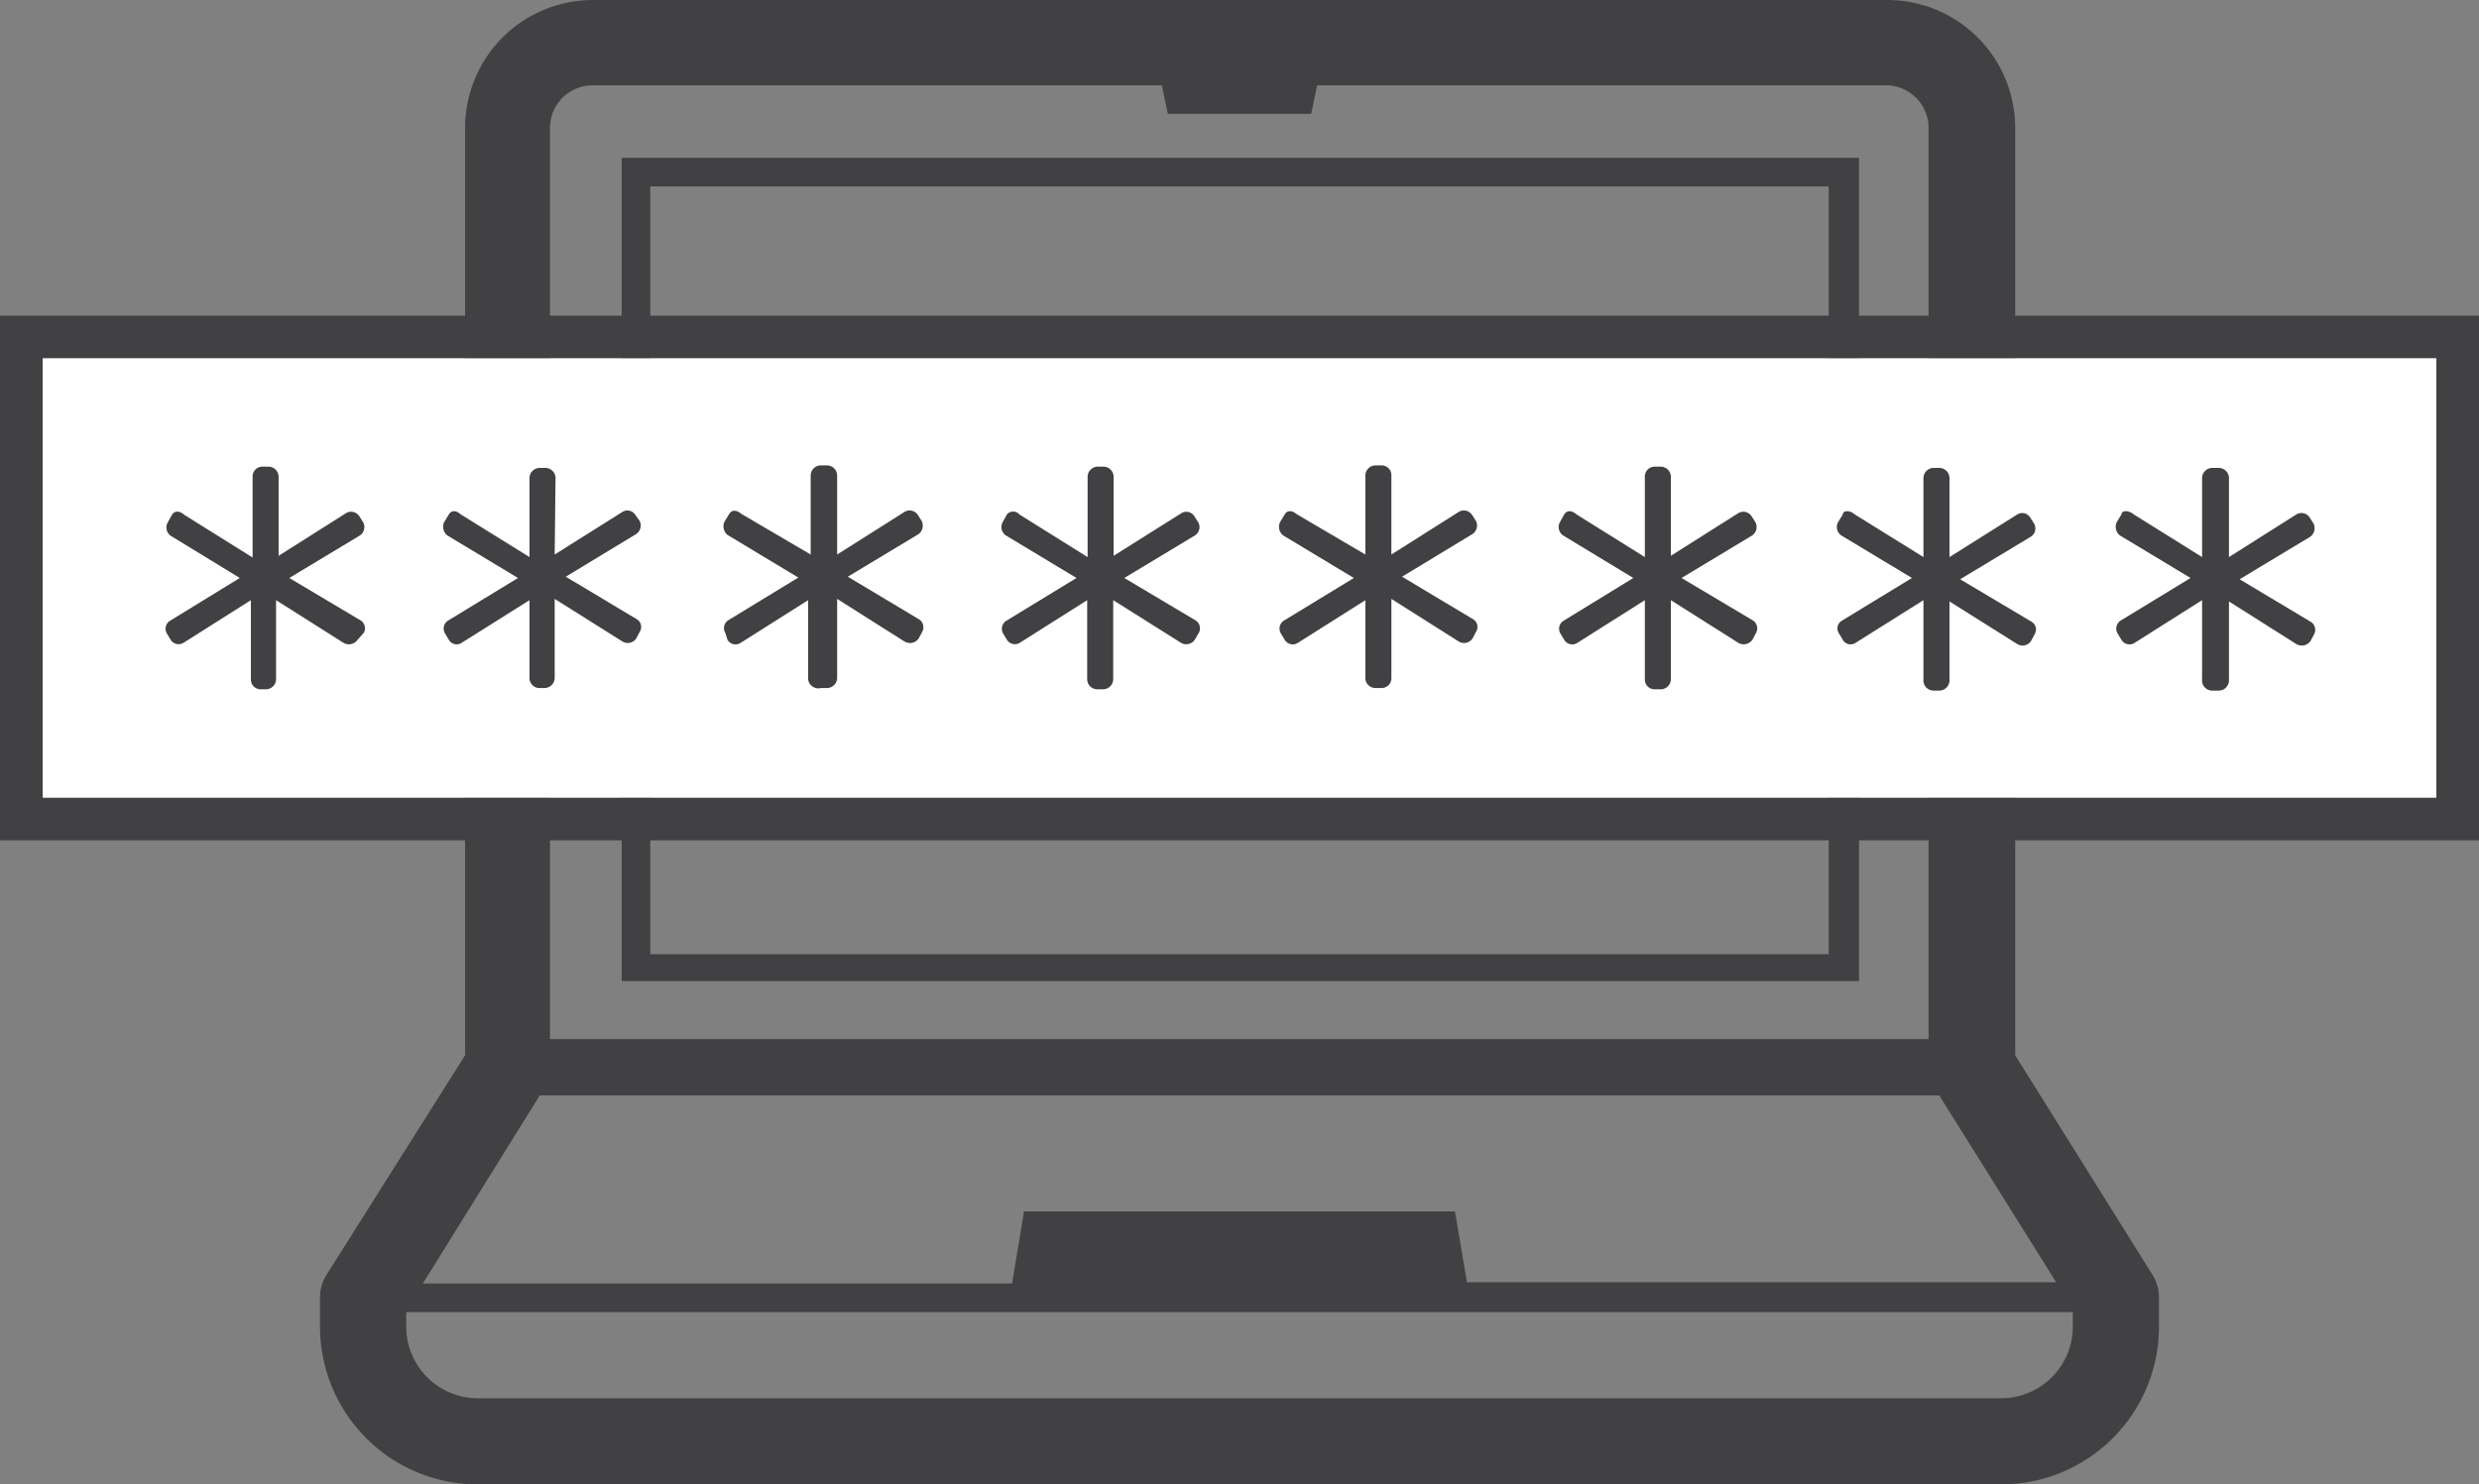
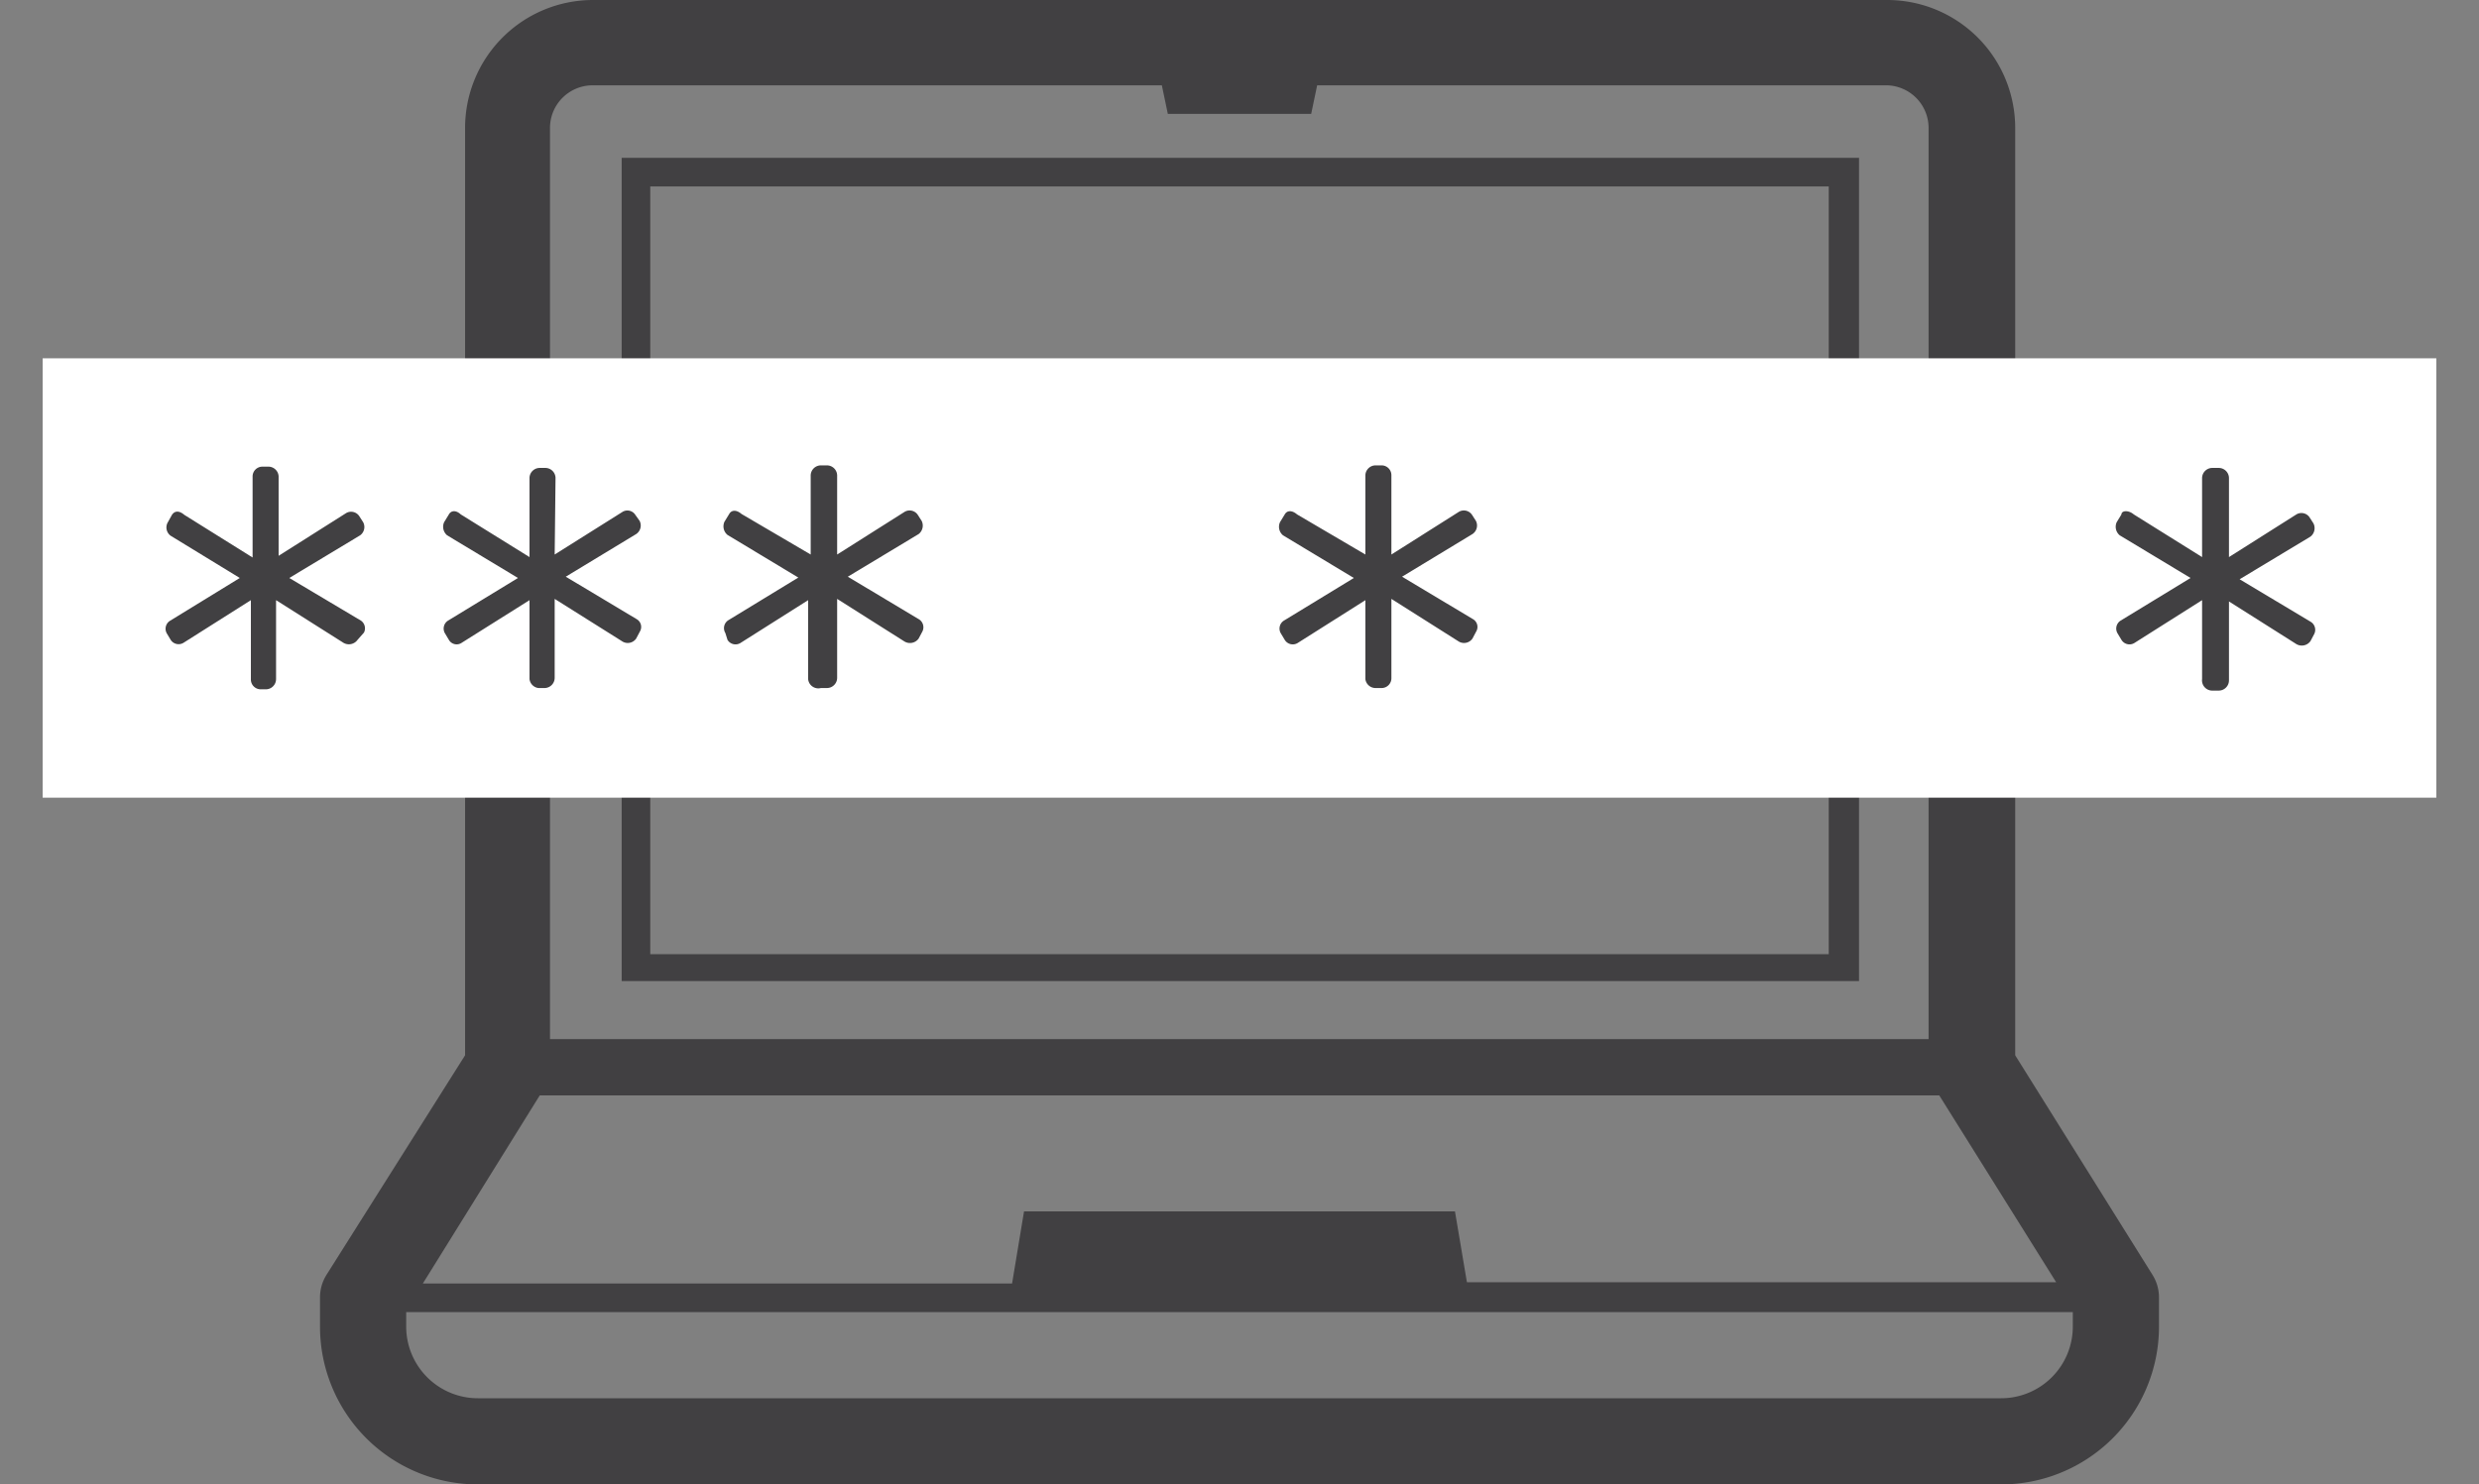
<svg xmlns="http://www.w3.org/2000/svg" viewBox="0 0 58.1 34.8">
  <rect x="0" y="0" width="58.1" height="34.8" fill="#808080" stroke="none" />
  <defs>
    <style>.cls-1{fill:#414042;}.cls-2{fill:#fff;}</style>
  </defs>
  <title>Asset 2</title>
  <g id="Layer_2" data-name="Layer 2">
    <g id="Layer_1-2" data-name="Layer 1">
      <path class="cls-1" d="M50.45,29.89l-3.22-5.15V3a3,3,0,0,0-3-3H13.9a3,3,0,0,0-3,3V24.74L7.65,29.89a1,1,0,0,0-.15.53v.68a3.7,3.7,0,0,0,3.7,3.7H46.9a3.7,3.7,0,0,0,3.7-3.7v-.68A1,1,0,0,0,50.45,29.89ZM12.89,3a1,1,0,0,1,1-1H27.23l.14.67h3.36L30.87,2H44.2a1,1,0,0,1,1,1V24.36H12.89Zm-.24,22.68h32.8l2.74,4.38H34.38L34.1,28.4H24l-.28,1.69H9.91ZM48.58,31.1a1.68,1.68,0,0,1-1.68,1.68H11.2A1.68,1.68,0,0,1,9.52,31.1v-.34H48.58Z" />
      <path class="cls-1" d="M14.57,23h29V3.7h-29Zm.67-18.63H42.86v18H15.24Z" />
-       <path class="cls-1" d="M58.1,19.7H0V7.4H58.1ZM1,18.7H57.1V8.4H1Z" />
      <rect class="cls-2" x="1" y="8.4" width="56.1" height="10.3" />
      <path class="cls-1" d="M5.88,15.92V14.07l-1.58,1A.22.22,0,0,1,4,15l-.09-.15a.22.22,0,0,1,.08-.3l1.63-1L4,12.56a.24.24,0,0,1-.07-.31l.1-.18c.06-.09.16-.11.29,0l1.6,1V11.17a.23.23,0,0,1,.23-.23h.14a.24.24,0,0,1,.24.23l0,1.86,1.58-1a.23.23,0,0,1,.31.07l.09.14a.24.24,0,0,1-.07.31l-1.66,1,1.68,1a.22.22,0,0,1,.07.28L8.38,15a.25.25,0,0,1-.33.07l-1.58-1,0,1.85a.24.24,0,0,1-.24.24H6.11A.23.23,0,0,1,5.88,15.92Z" />
      <path class="cls-1" d="M12.41,15.92l0-1.85-1.59,1a.21.21,0,0,1-.3-.07l-.09-.15a.22.22,0,0,1,.07-.3l1.64-1-1.66-1a.26.26,0,0,1-.07-.31l.11-.18c.05-.09.16-.11.28,0l1.61,1,0-1.86a.24.24,0,0,1,.23-.23h.15a.24.24,0,0,1,.23.23L13,13l1.59-1a.22.22,0,0,1,.3.07l.1.14a.24.24,0,0,1-.08.31l-1.65,1,1.67,1a.21.21,0,0,1,.07.28l-.09.17a.24.24,0,0,1-.32.07l-1.59-1,0,1.85a.24.24,0,0,1-.23.24h-.15A.24.24,0,0,1,12.41,15.92Z" />
      <path class="cls-1" d="M18.94,15.92l0-1.85-1.58,1a.22.22,0,0,1-.31-.07L17,14.84a.22.22,0,0,1,.07-.3l1.64-1-1.66-1a.26.26,0,0,1-.07-.31l.11-.18c.05-.09.16-.11.29,0L19,13l0-1.86a.24.24,0,0,1,.24-.23h.14a.24.24,0,0,1,.24.23l0,1.86,1.58-1a.23.23,0,0,1,.31.07l.09.14a.25.25,0,0,1-.07.31l-1.66,1,1.67,1a.22.22,0,0,1,.08.28l-.09.17a.25.25,0,0,1-.33.07l-1.58-1,0,1.85a.24.24,0,0,1-.24.24h-.14A.24.24,0,0,1,18.94,15.92Z" />
-       <path class="cls-1" d="M25.48,15.92V14.07l-1.58,1A.22.22,0,0,1,23.6,15l-.09-.15a.22.22,0,0,1,.08-.3l1.64-1-1.66-1a.24.24,0,0,1-.07-.31l.1-.18a.19.19,0,0,1,.29,0l1.6,1V11.17a.24.24,0,0,1,.23-.23h.15a.24.24,0,0,1,.23.23l0,1.86,1.59-1a.22.22,0,0,1,.3.07l.09.14a.23.23,0,0,1-.07.31l-1.66,1,1.68,1a.22.22,0,0,1,.07.28L28,15a.24.24,0,0,1-.32.07l-1.59-1,0,1.85a.24.24,0,0,1-.23.24h-.15A.24.24,0,0,1,25.48,15.92Z" />
      <path class="cls-1" d="M32,15.92l0-1.85-1.58,1a.22.22,0,0,1-.31-.07l-.09-.15a.22.22,0,0,1,.07-.3l1.64-1-1.66-1a.26.26,0,0,1-.07-.31l.11-.18c.05-.09.16-.11.29,0L32,13l0-1.86a.24.24,0,0,1,.24-.23h.14a.23.23,0,0,1,.23.23V13l1.58-1a.23.23,0,0,1,.31.07l.09.14a.24.24,0,0,1-.08.31l-1.65,1,1.67,1a.21.21,0,0,1,.07.28l-.09.17a.24.24,0,0,1-.32.07l-1.58-1v1.85a.23.23,0,0,1-.23.24h-.14A.24.24,0,0,1,32,15.92Z" />
-       <path class="cls-1" d="M38.55,15.92V14.07l-1.58,1a.22.22,0,0,1-.31-.07l-.09-.15a.22.22,0,0,1,.08-.3l1.63-1-1.65-1a.24.24,0,0,1-.07-.31l.1-.18c.06-.09.16-.11.29,0l1.6,1V11.17a.23.23,0,0,1,.23-.23h.14a.24.24,0,0,1,.24.23l0,1.86,1.58-1a.23.23,0,0,1,.31.07l.09.14a.24.24,0,0,1-.07.31l-1.66,1,1.68,1a.22.22,0,0,1,.07.28l-.09.17a.25.25,0,0,1-.33.07l-1.58-1,0,1.85a.24.24,0,0,1-.24.24h-.14A.23.23,0,0,1,38.55,15.92Z" />
-       <path class="cls-1" d="M45.08,15.92l0-1.85-1.59,1a.21.21,0,0,1-.3-.07l-.09-.15a.21.21,0,0,1,.07-.3l1.64-1-1.66-1a.24.24,0,0,1-.07-.31l.11-.18c0-.09.16-.11.28,0l1.61,1,0-1.86a.24.24,0,0,1,.23-.23h.15a.24.24,0,0,1,.23.23l0,1.86,1.59-1a.22.22,0,0,1,.3.07l.09.14a.23.23,0,0,1-.07.31l-1.66,1,1.68,1a.21.21,0,0,1,.07.28l-.09.17a.24.24,0,0,1-.32.07l-1.59-1,0,1.85a.24.24,0,0,1-.23.24h-.15A.24.24,0,0,1,45.08,15.92Z" />
      <path class="cls-1" d="M51.61,15.92l0-1.85-1.58,1a.22.22,0,0,1-.31-.07l-.09-.15a.22.22,0,0,1,.07-.3l1.64-1-1.66-1a.26.26,0,0,1-.07-.31l.11-.18c0-.09.16-.11.29,0l1.6,1,0-1.86a.24.24,0,0,1,.24-.23H52a.24.24,0,0,1,.24.23l0,1.86,1.58-1a.23.23,0,0,1,.31.07l.09.14a.25.25,0,0,1-.07.31l-1.66,1,1.67,1a.22.22,0,0,1,.08.28l-.09.17a.25.25,0,0,1-.33.07l-1.58-1,0,1.85a.24.24,0,0,1-.24.24h-.14A.24.24,0,0,1,51.61,15.92Z" />
    </g>
  </g>
</svg>